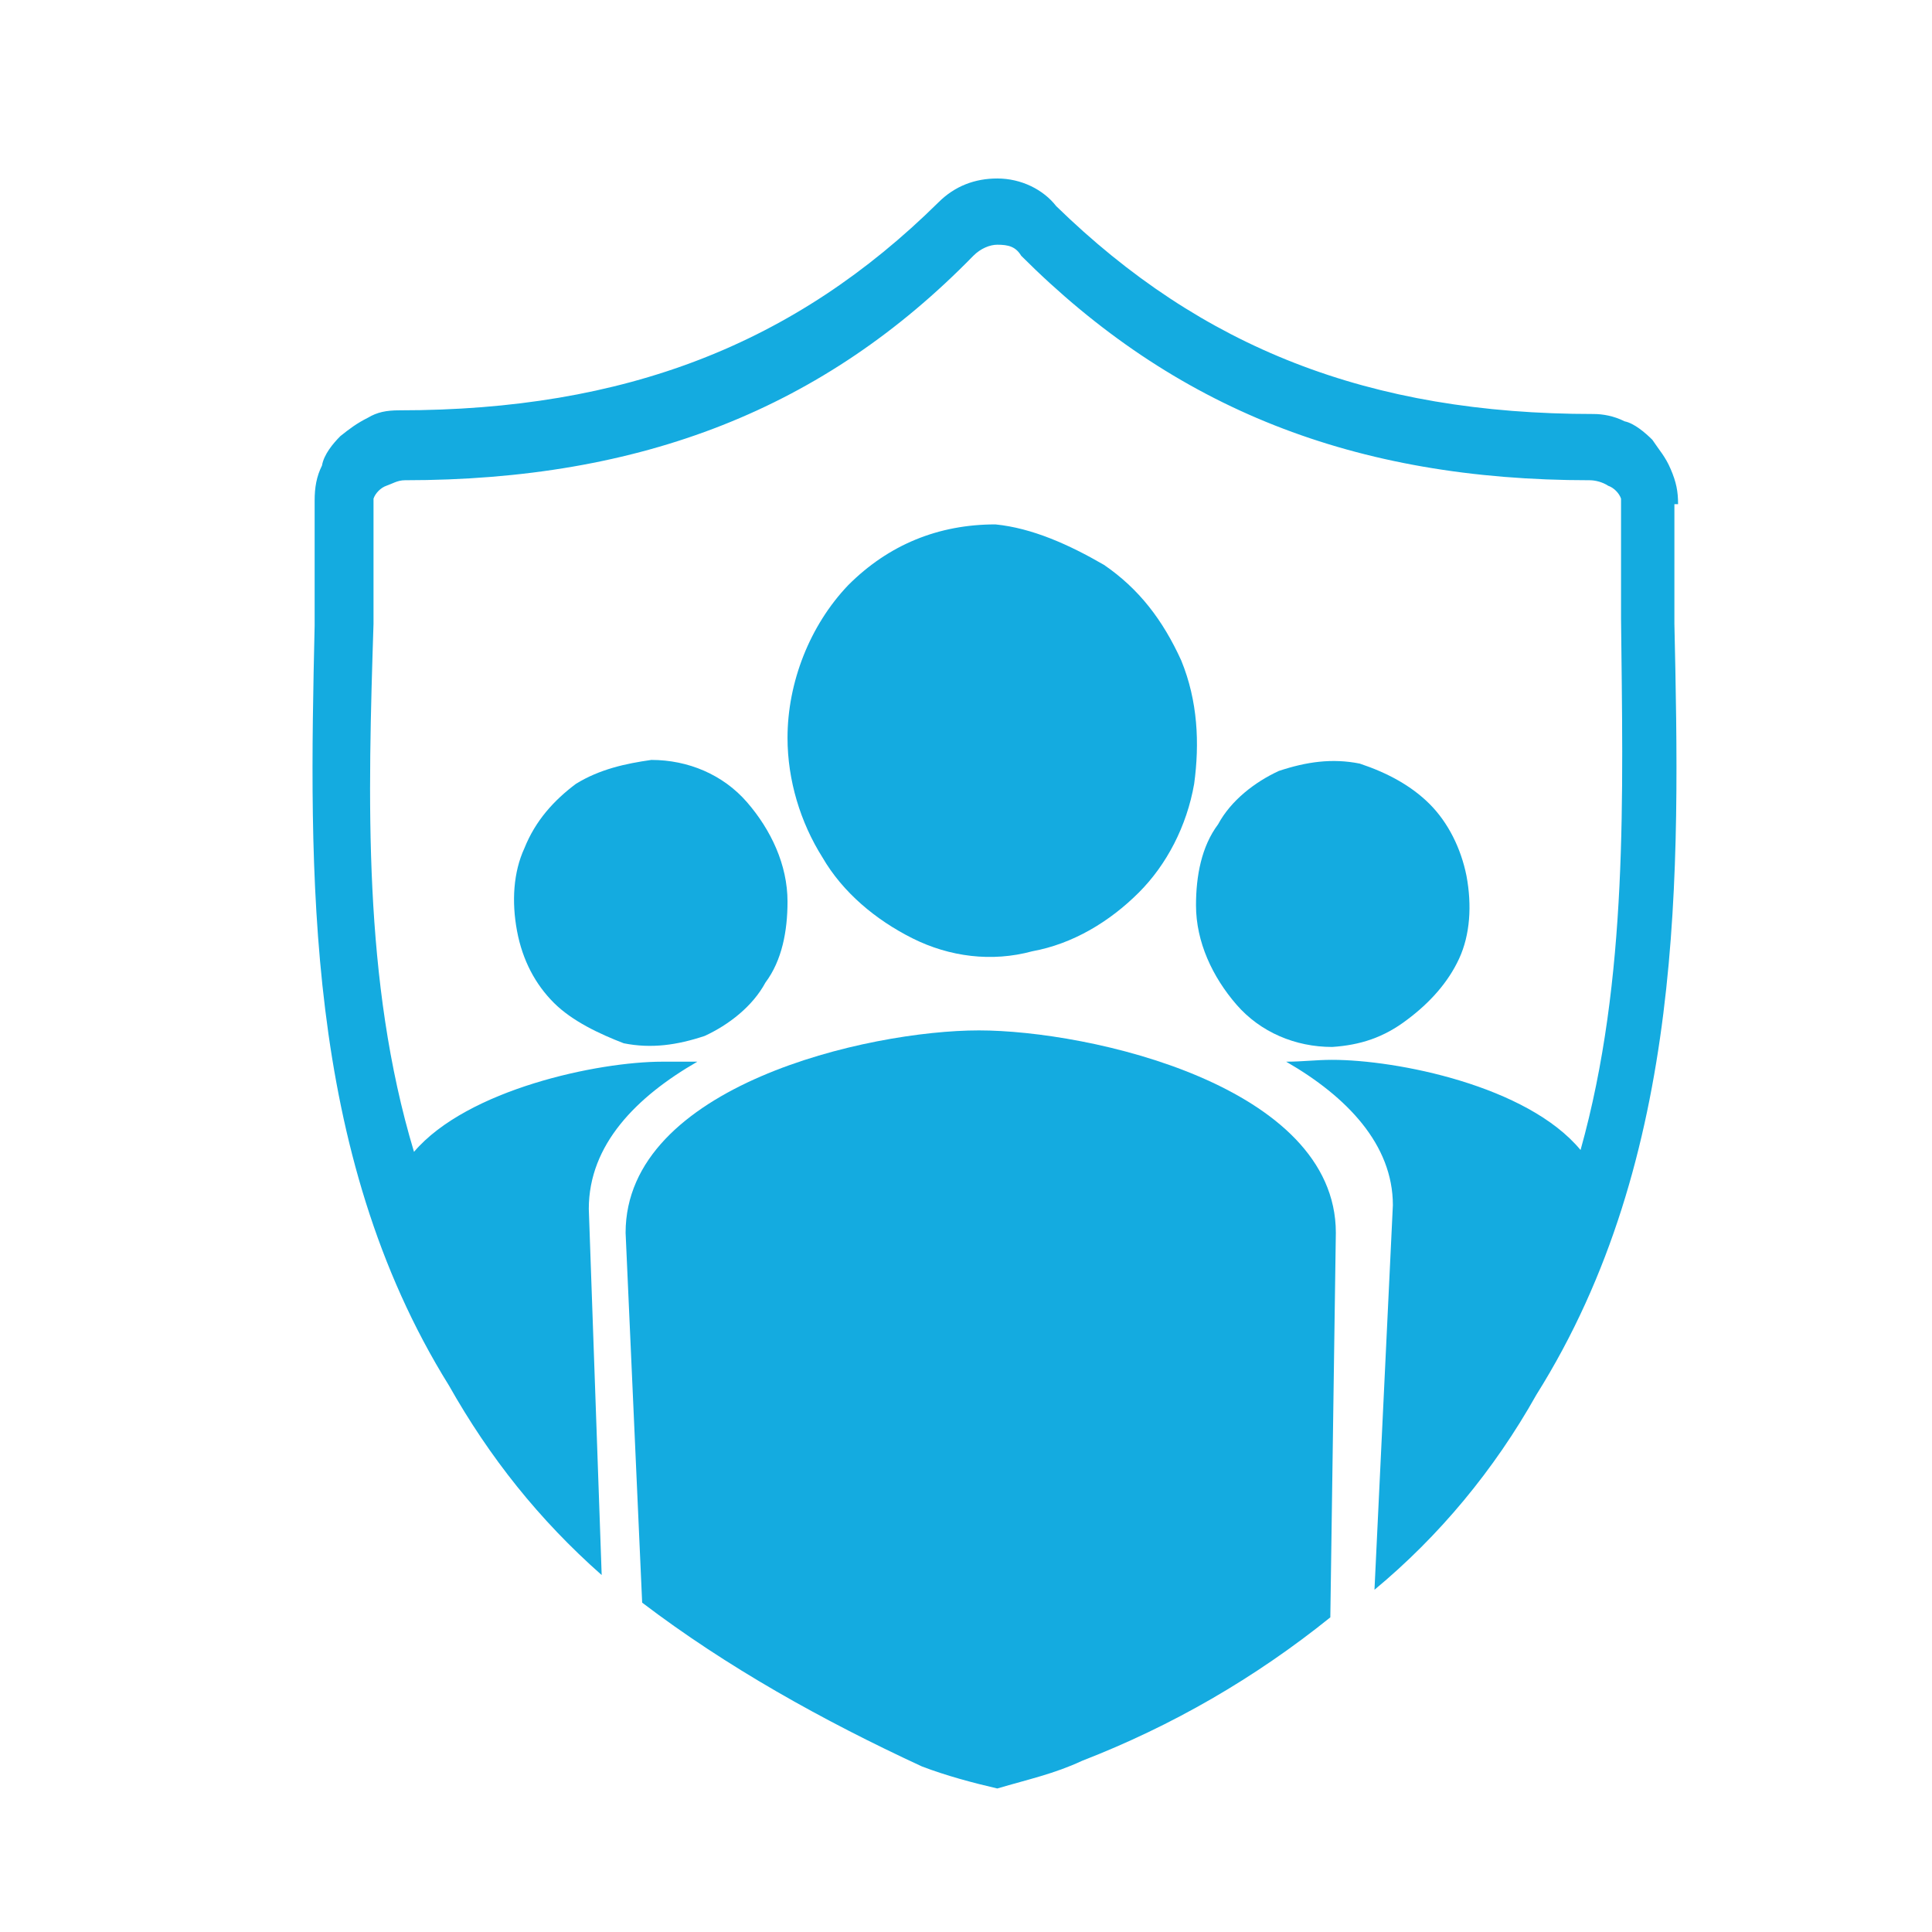
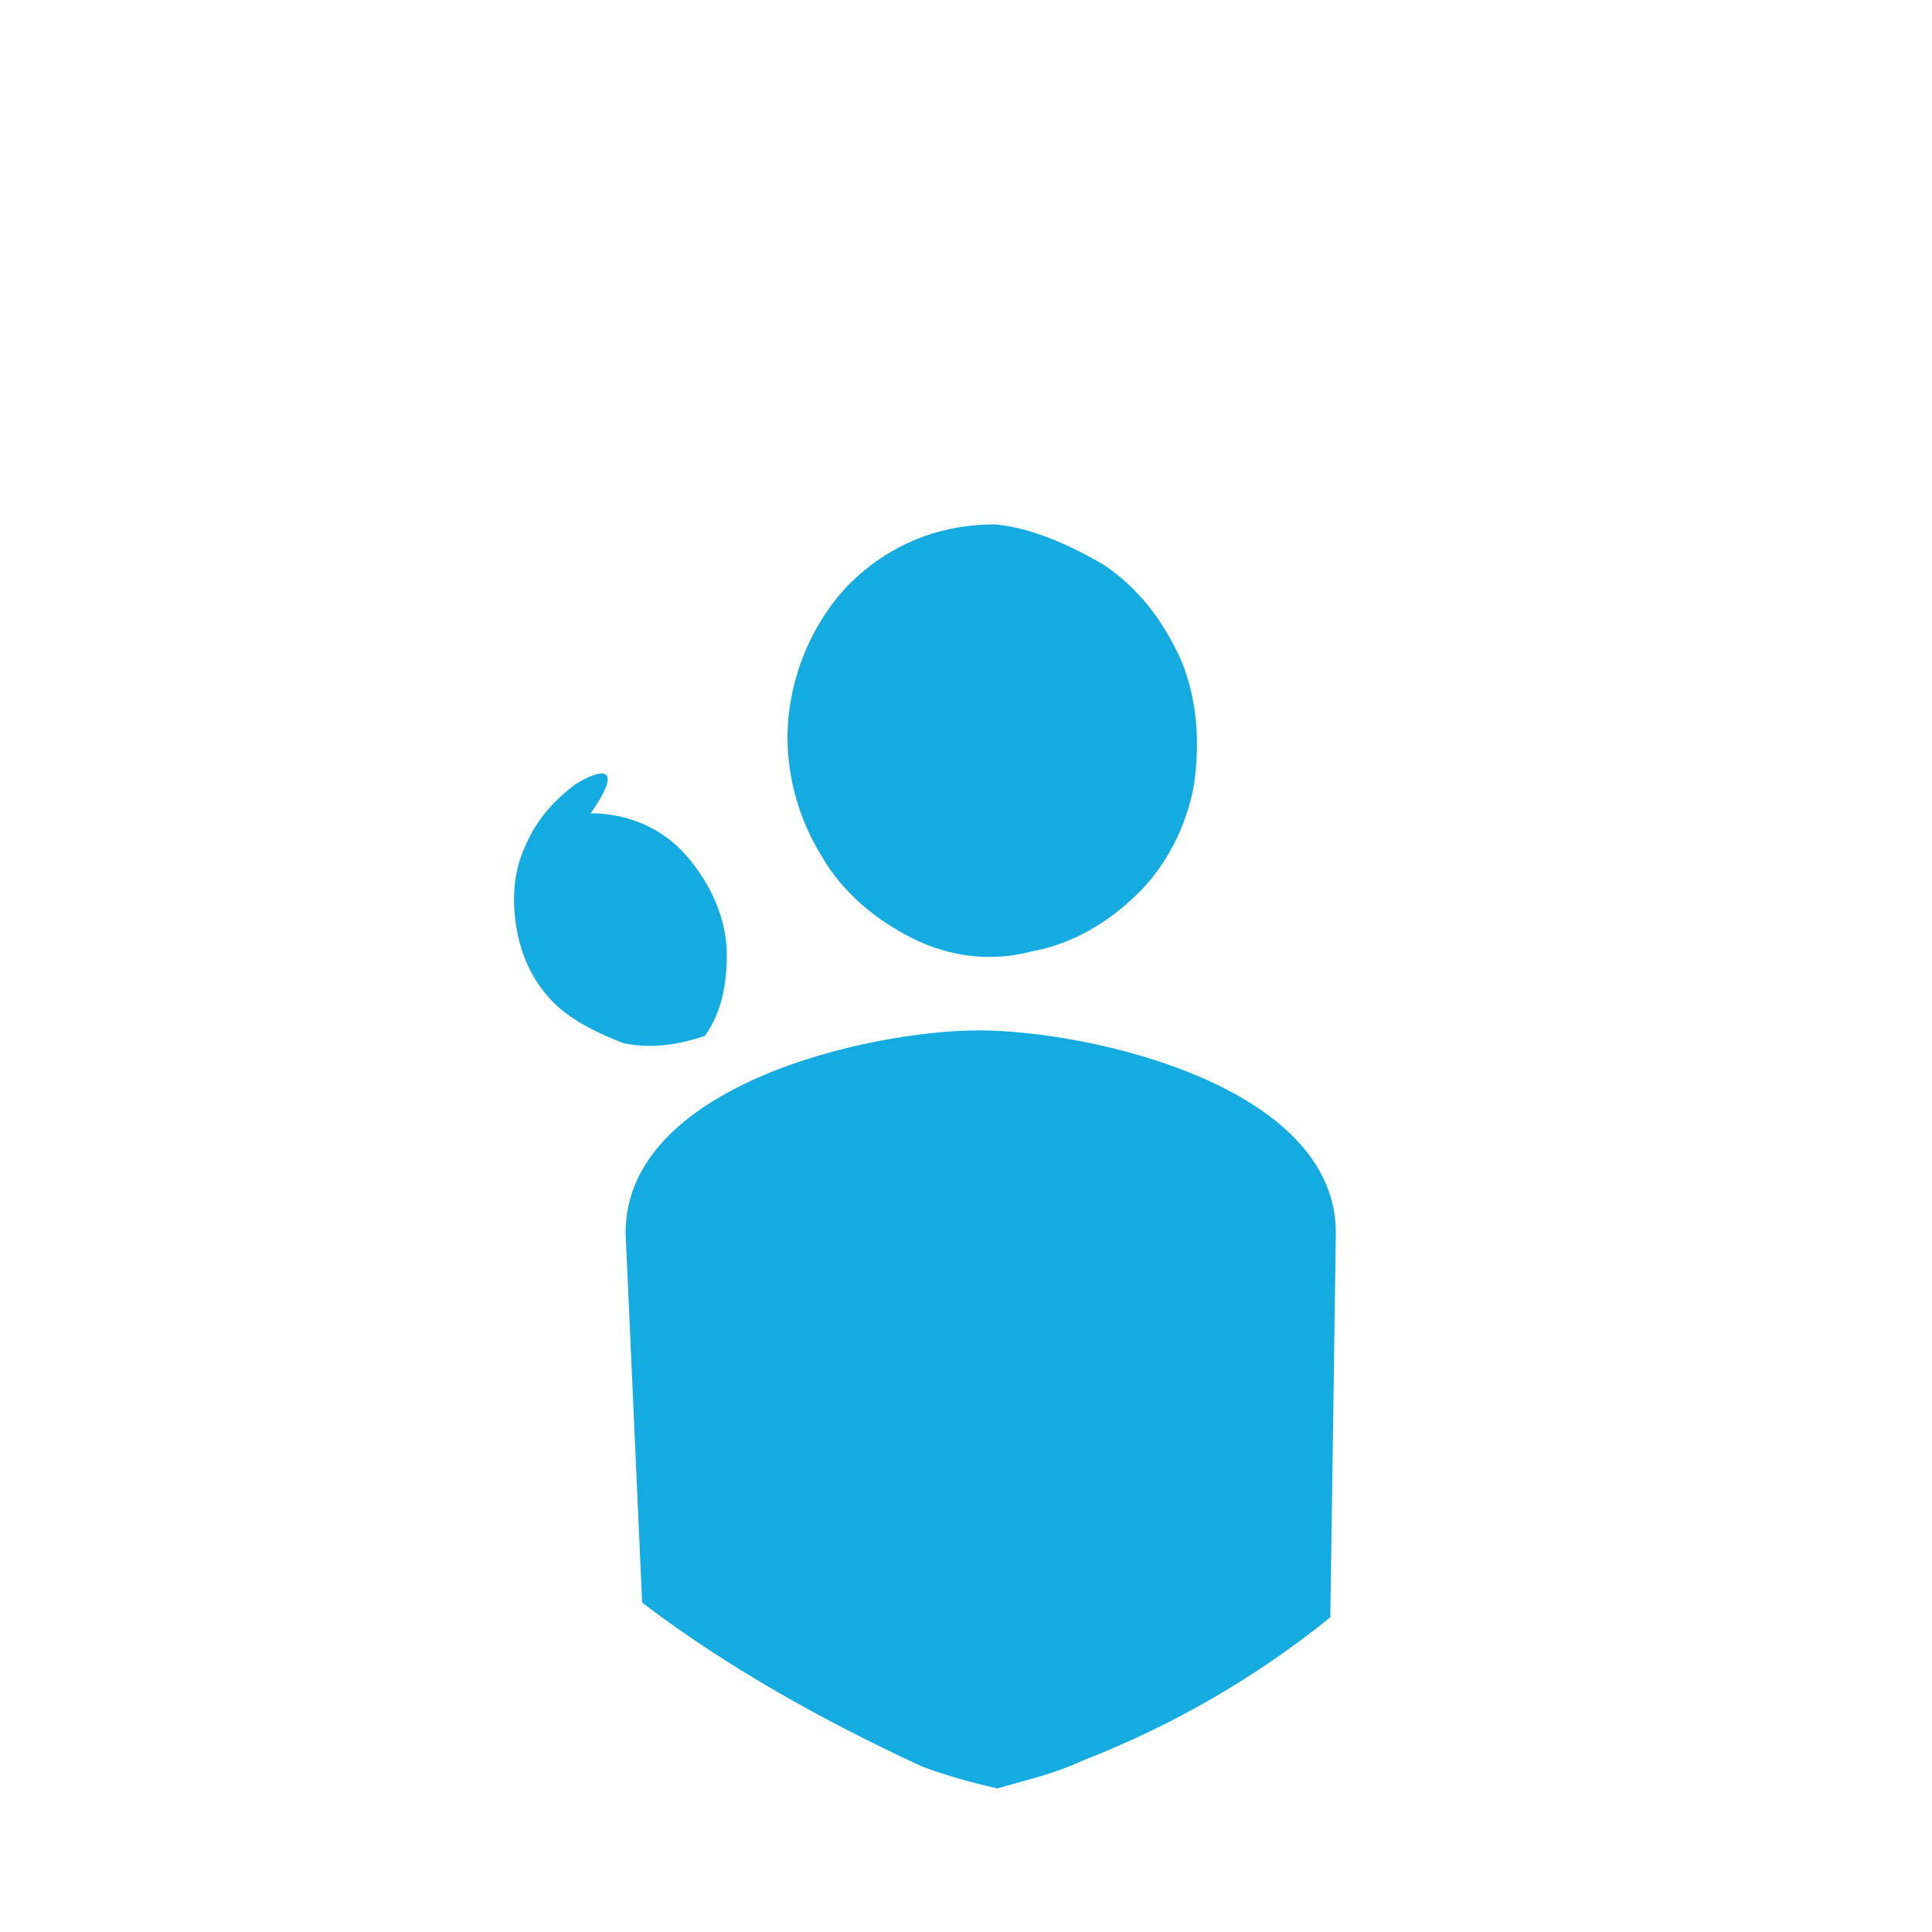
<svg xmlns="http://www.w3.org/2000/svg" version="1.1" id="Layer_1" x="0px" y="0px" viewBox="0 0 105 105" style="enable-background:new 0 0 105 105;" xml:space="preserve">
  <style type="text/css">
	.st0{fill:#14ABE0;}
</style>
-   <path class="st0" d="M31.3,42.6c-1.2,0.9-2.2,2-2.8,3.5c-0.6,1.3-0.7,2.9-0.4,4.5c0.3,1.6,1,2.9,2,3.9c1,1,2.5,1.7,3.8,2.2  c1.5,0.3,2.9,0.1,4.4-0.4c1.3-0.6,2.6-1.6,3.3-2.9c0.9-1.2,1.2-2.8,1.2-4.4c0-2-0.9-3.9-2.2-5.4c-1.3-1.5-3.2-2.3-5.2-2.3  C34,41.5,32.6,41.8,31.3,42.6" />
-   <path class="st0" d="M76.5,55.4c1.2-0.9,2.2-2,2.8-3.3c0.6-1.3,0.7-2.9,0.4-4.5c-0.3-1.5-1-2.9-2-3.9c-1-1-2.3-1.7-3.8-2.2  c-1.5-0.3-2.9-0.1-4.4,0.4c-1.3,0.6-2.6,1.6-3.3,2.9c-0.9,1.2-1.2,2.8-1.2,4.4c0,2,0.9,3.9,2.2,5.4c1.3,1.5,3.2,2.3,5.2,2.3  C73.9,56.8,75.2,56.4,76.5,55.4" />
-   <path class="st0" d="M91.2,27.4c0-0.7-0.1-1.2-0.4-1.9c-0.3-0.7-0.6-1-1-1.6c-0.4-0.4-1-0.9-1.5-1c-0.6-0.3-1.2-0.4-1.7-0.4  c-12.2,0-21.3-3.6-29.2-11.3c-0.7-0.9-1.9-1.5-3.2-1.5c-1.2,0-2.3,0.4-3.2,1.3c-7.8,7.7-17,11.3-29.3,11.3c-0.7,0-1.2,0.1-1.7,0.4  c-0.6,0.3-1,0.6-1.5,1c-0.4,0.4-0.9,1-1,1.6c-0.3,0.6-0.4,1.2-0.4,1.9v6.7v0.1c-0.3,13.3-0.6,28.6,7.3,41.3  c2.2,3.9,4.9,7.3,8.3,10.3l-0.7-19.9c0-3.5,2.6-6.1,5.9-8h-1.9c-3.5,0-10.6,1.5-13.5,4.9c-2.8-9.3-2.5-19.3-2.2-28.7v-0.3v-6.5  c0.1-0.3,0.4-0.6,0.7-0.7c0.3-0.1,0.6-0.3,1-0.3c12.9,0,22.8-3.9,30.9-12.2c0.4-0.4,0.9-0.6,1.3-0.6c0.6,0,1,0.1,1.3,0.6  c8.3,8.3,18.1,12.2,30.9,12.2c0.3,0,0.7,0.1,1,0.3c0.3,0.1,0.6,0.4,0.7,0.7v6.5c0.1,9.6,0.4,19.6-2.2,28.9c-2.9-3.5-10-4.9-13.5-4.9  c-0.9,0-1.6,0.1-2.5,0.1c3.3,1.9,5.8,4.5,5.8,7.8l-1,20.9c3.5-2.9,6.5-6.5,8.8-10.6c8.1-12.9,7.8-28.4,7.5-41.9V27.4z" />
+   <path class="st0" d="M31.3,42.6c-1.2,0.9-2.2,2-2.8,3.5c-0.6,1.3-0.7,2.9-0.4,4.5c0.3,1.6,1,2.9,2,3.9c1,1,2.5,1.7,3.8,2.2  c1.5,0.3,2.9,0.1,4.4-0.4c0.9-1.2,1.2-2.8,1.2-4.4c0-2-0.9-3.9-2.2-5.4c-1.3-1.5-3.2-2.3-5.2-2.3  C34,41.5,32.6,41.8,31.3,42.6" />
  <path class="st0" d="M72.3,87.9c-4.1,3.3-8.6,5.9-13.5,7.8c-1.5,0.7-2.9,1-4.6,1.5c-1.3-0.3-2.8-0.7-4.1-1.2  c-5.4-2.5-10.6-5.4-15.2-8.9L34,67c0-8,13.2-11,19.2-11s19.4,3,19.4,11L72.3,87.9z" />
  <path class="st0" d="M60,30.7c1.9,1.3,3.2,3,4.2,5.2c0.9,2.2,1,4.5,0.7,6.7c-0.4,2.3-1.5,4.4-3,5.9c-1.6,1.6-3.6,2.8-5.8,3.2  c-2.2,0.6-4.5,0.3-6.5-0.7c-2-1-3.8-2.5-4.9-4.4c-1.2-1.9-1.9-4.2-1.9-6.5c0-3,1.2-6.1,3.3-8.3c2.2-2.2,4.9-3.3,8-3.3  C56.1,28.7,58.1,29.6,60,30.7" />
</svg>